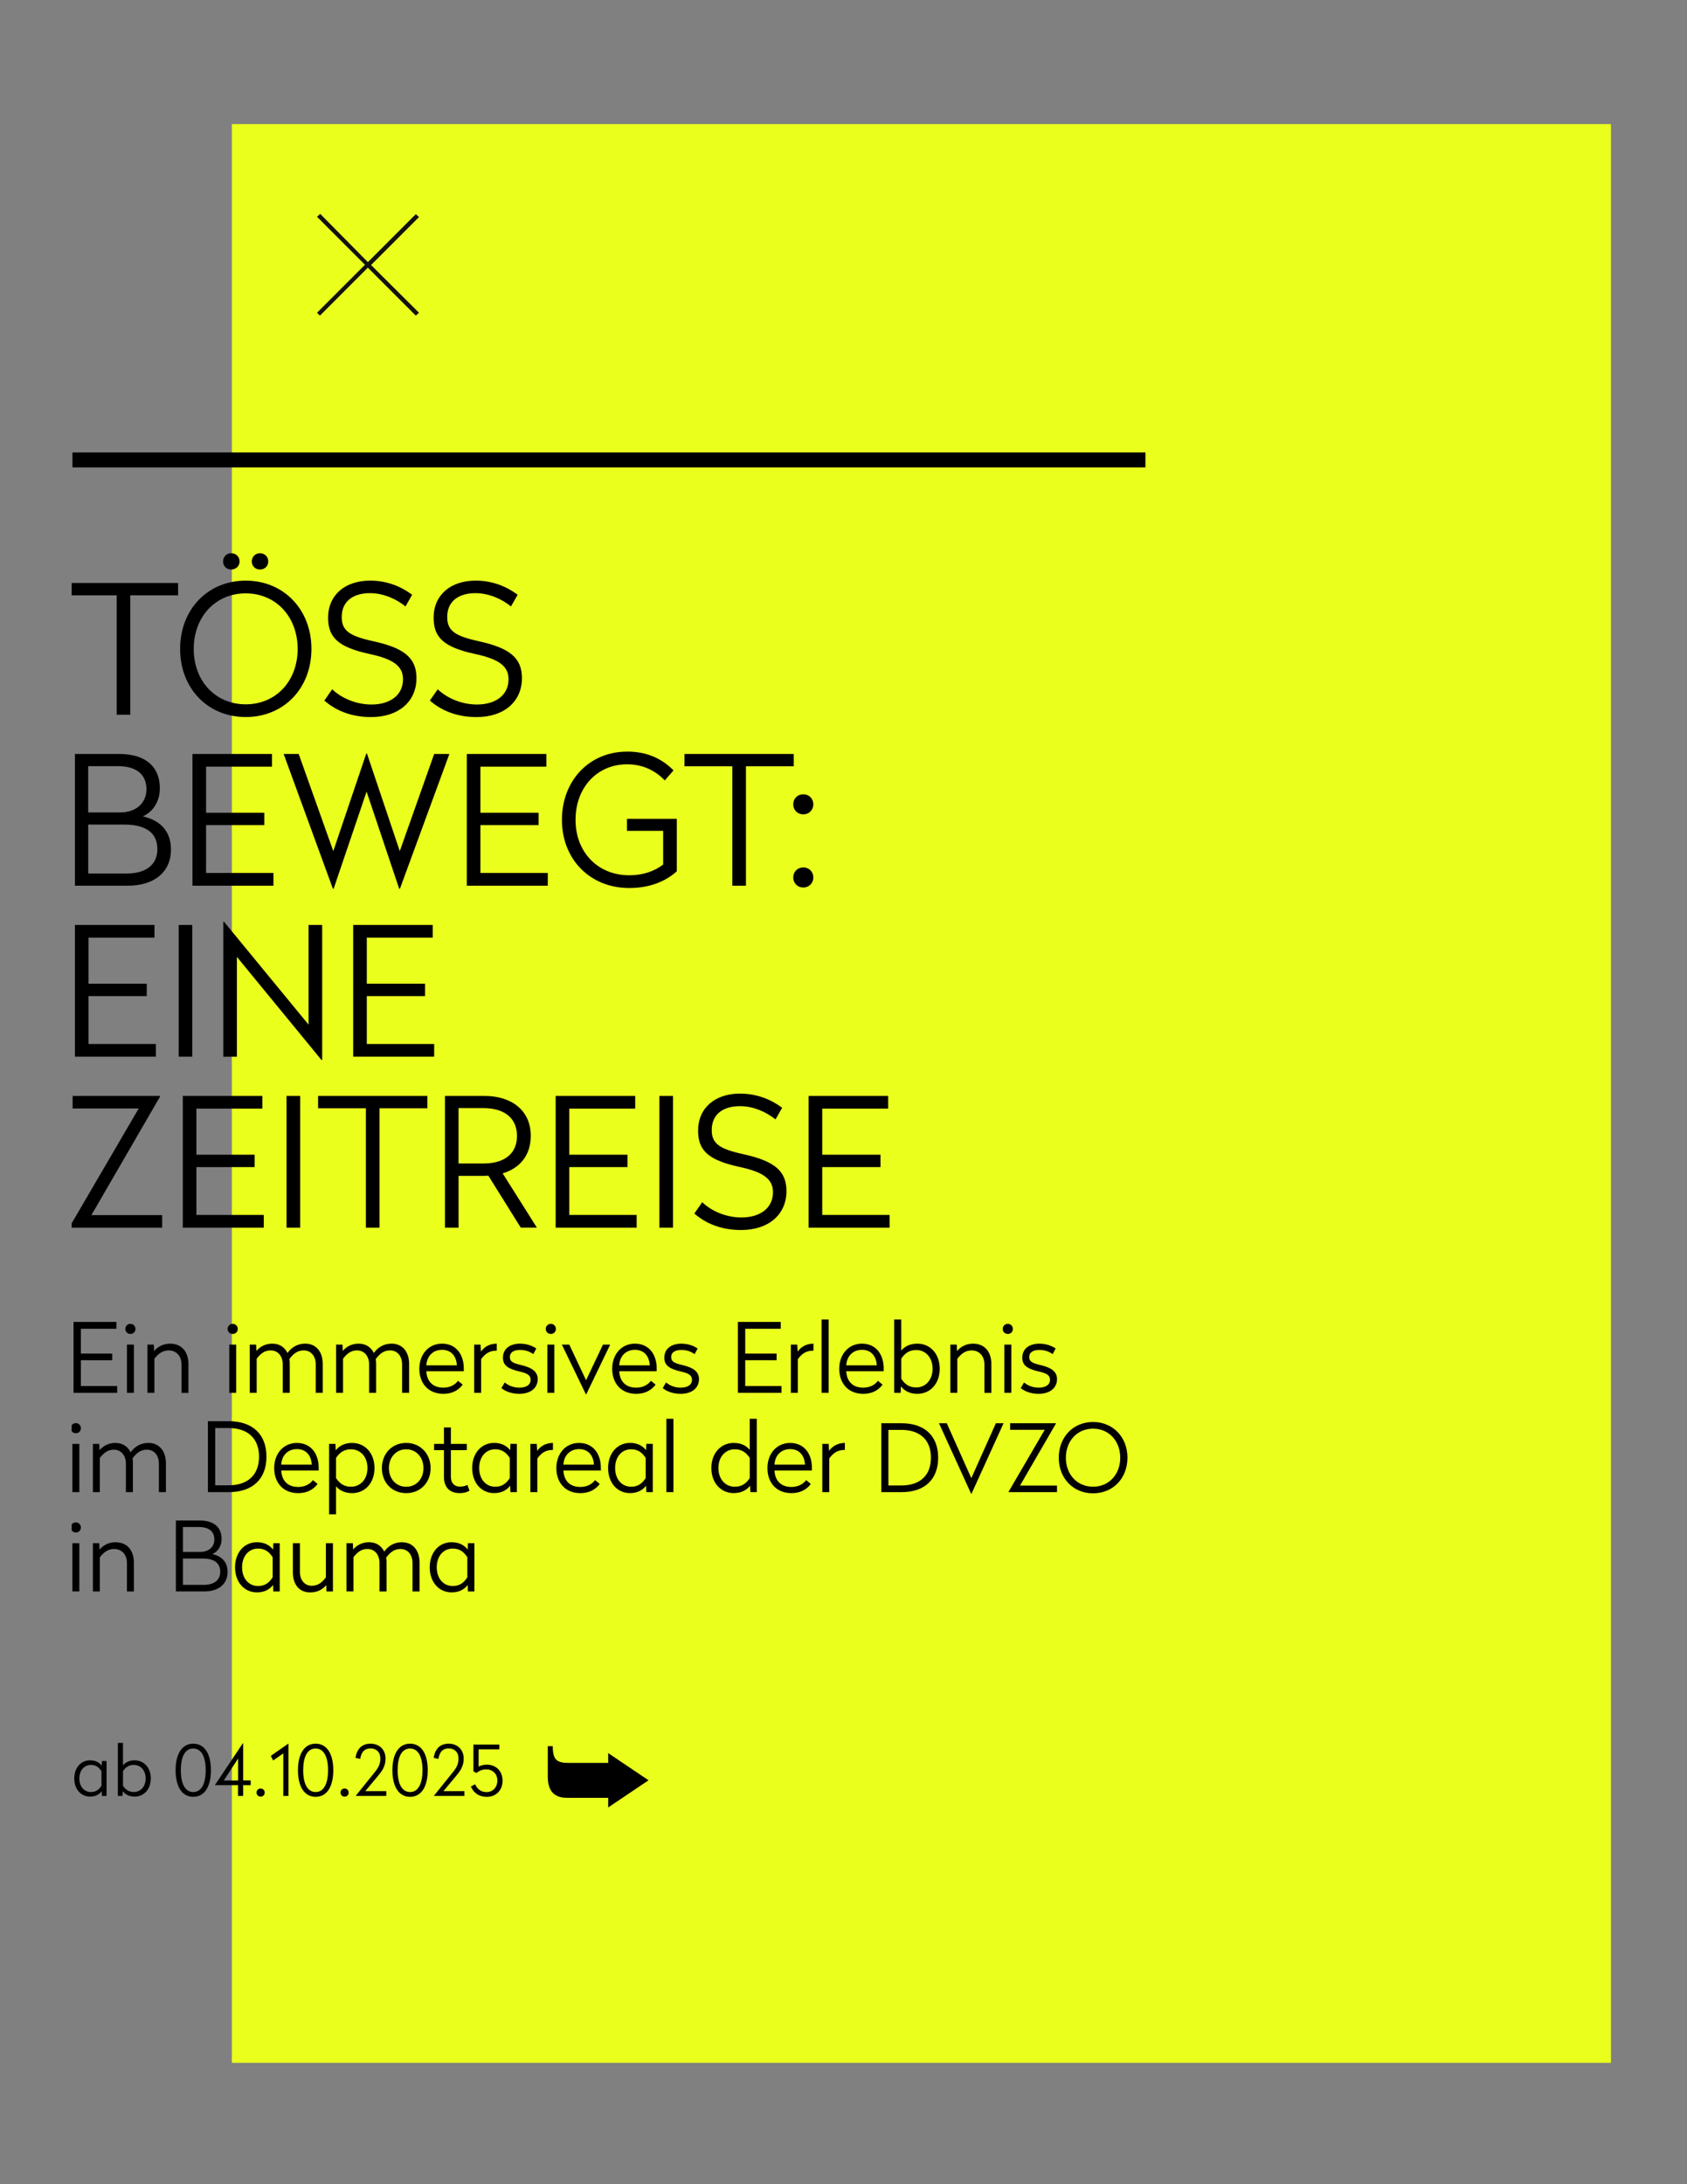
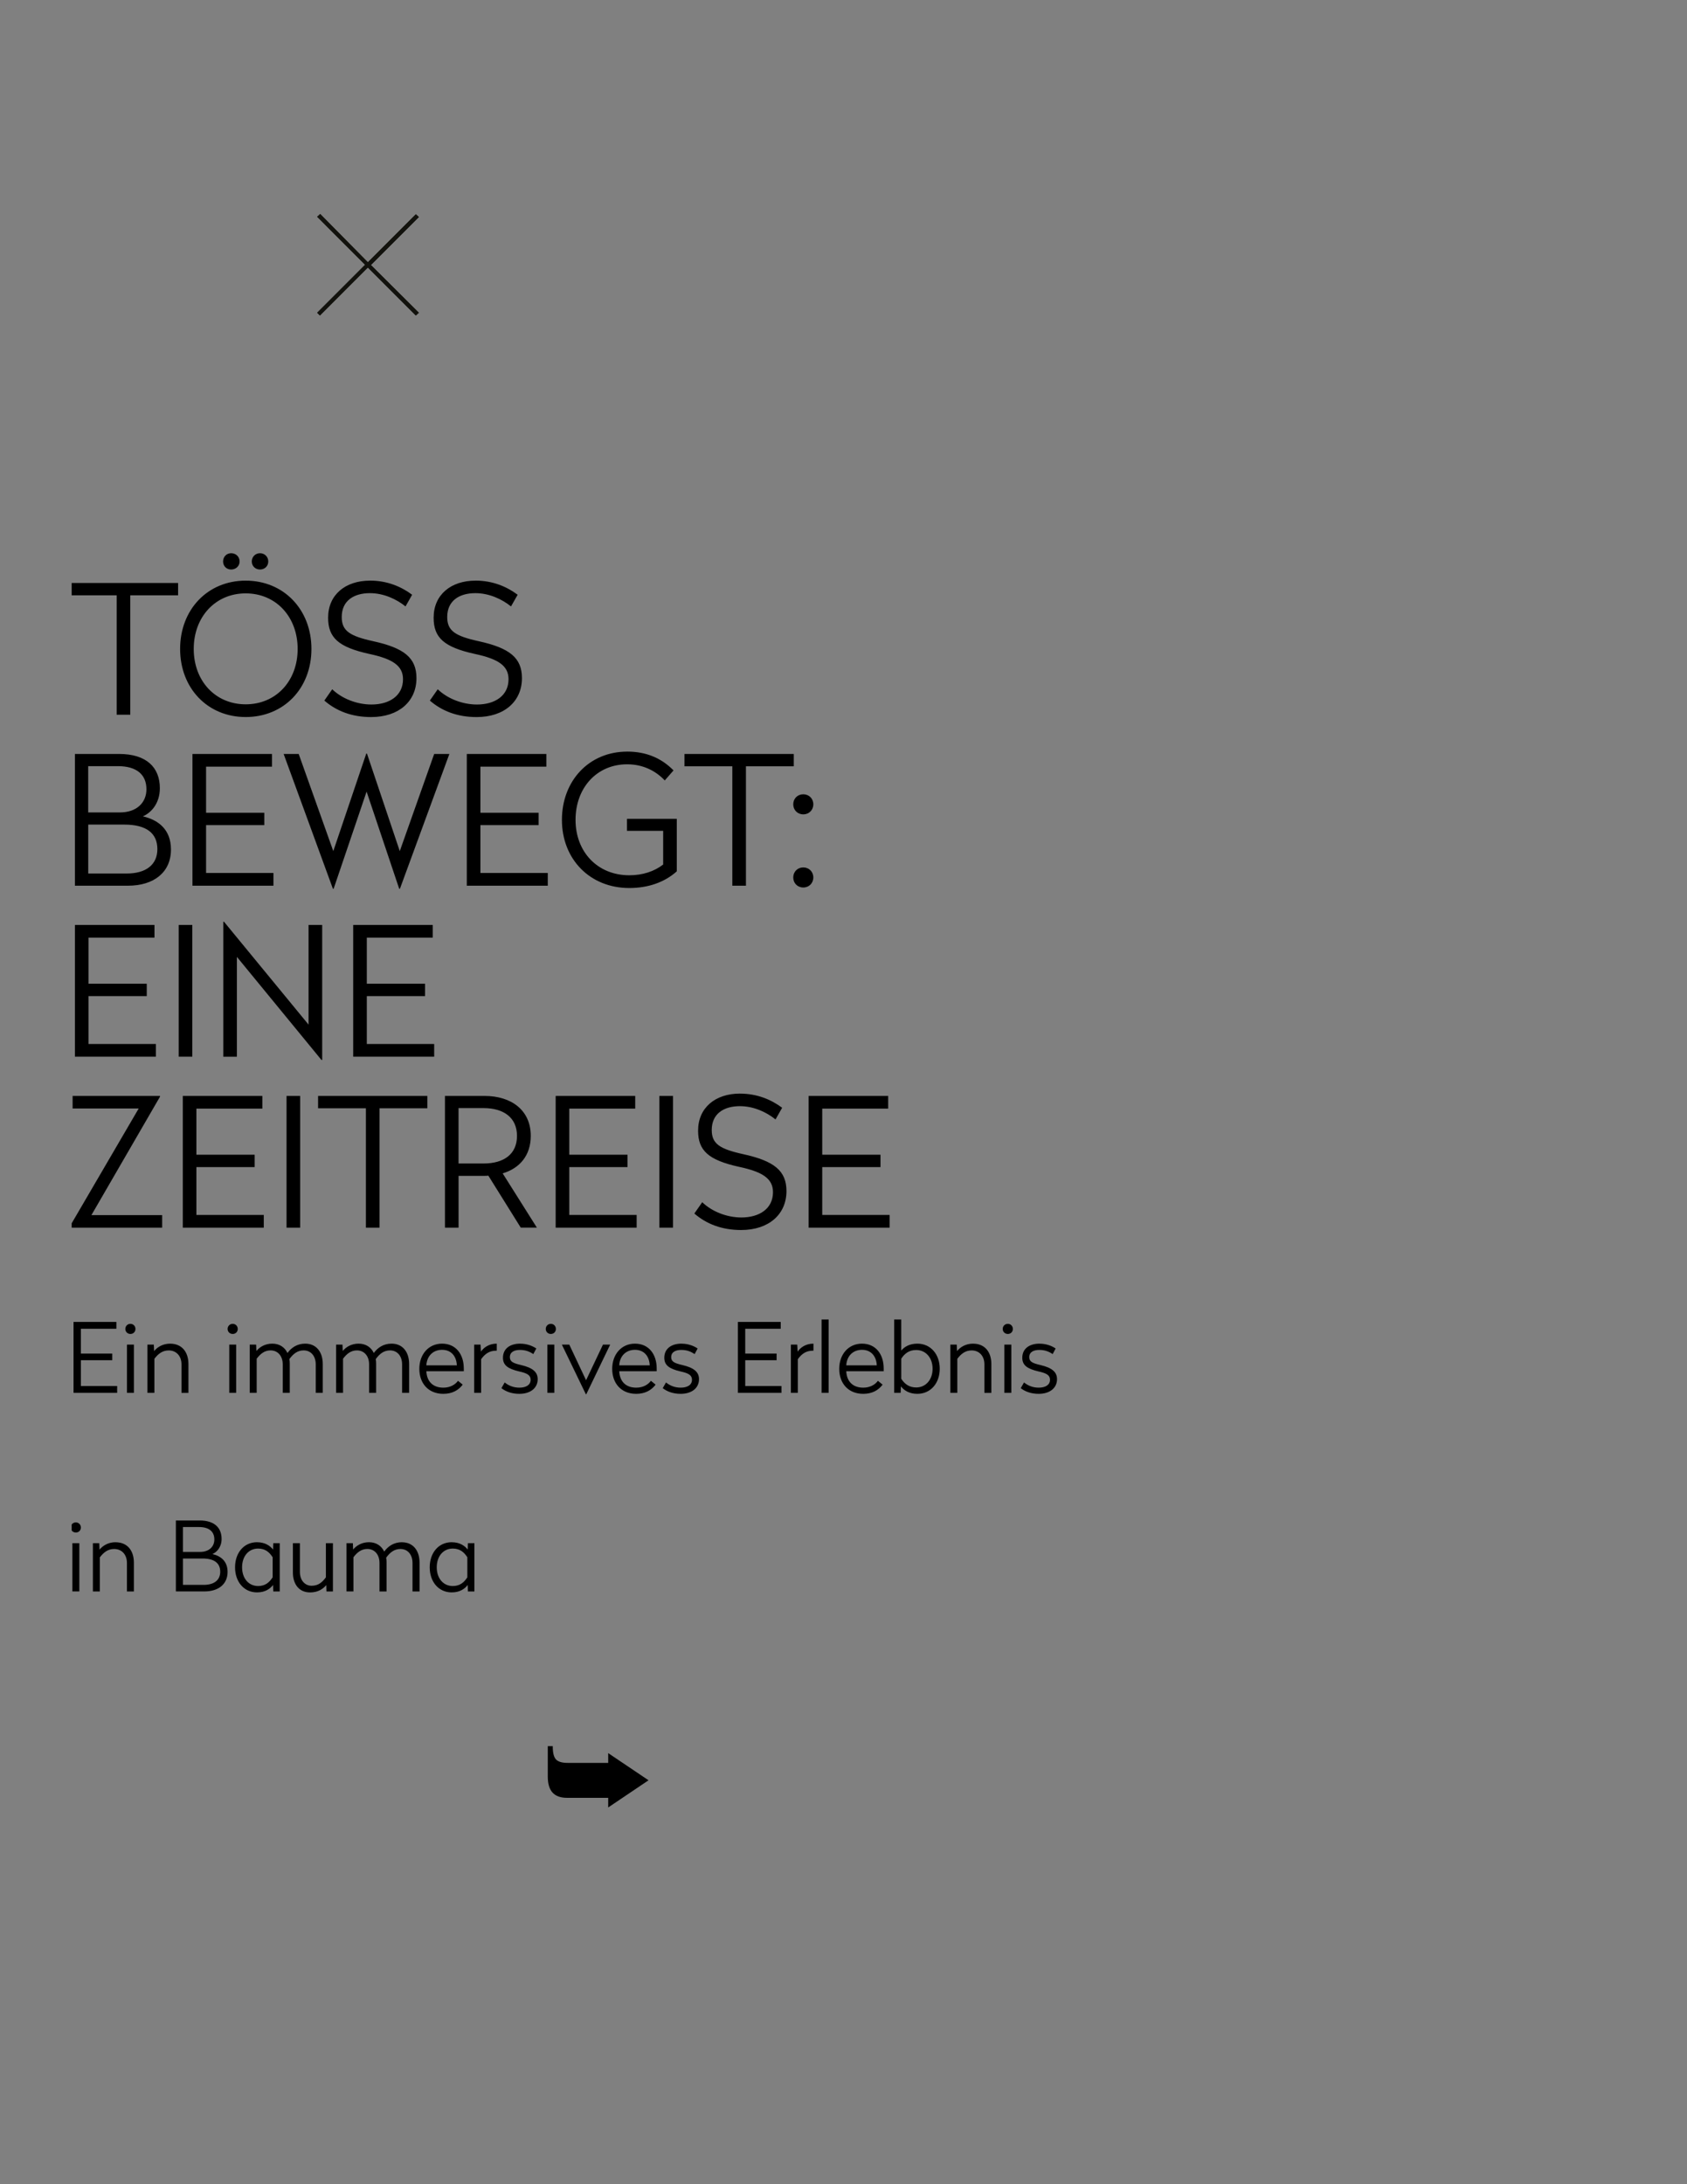
<svg xmlns="http://www.w3.org/2000/svg" id="Ebene_1" version="1.1" viewBox="0 0 612 792">
  <rect x="0" y="0" width="612" height="792" fill="#808080" stroke="none" />
  <defs>
    <style>
      .st0, .st1 {
        fill: none;
      }

      .st2 {
        fill: #12120d;
      }

      .st3 {
        fill: #ebff1d;
      }

      .st4 {
        clip-path: url(#clippath-1);
      }

      .st5 {
        clip-path: url(#clippath-2);
      }

      .st6 {
        clip-path: url(#clippath);
      }

      .st1 {
        stroke: #000;
        stroke-width: 5.43px;
      }
    </style>
    <clipPath id="clippath">
      <rect class="st0" x="26" y="45" width="558.42" height="702.99" />
    </clipPath>
    <clipPath id="clippath-1">
      <rect class="st0" x="26" y="45" width="558.42" height="702.99" />
    </clipPath>
    <clipPath id="clippath-2">
      <rect class="st0" x="26" y="45" width="558.42" height="702.99" />
    </clipPath>
  </defs>
  <g class="st6">
-     <polygon class="st3" points="84.11 45 84.11 747.99 584.42 747.99 584.42 45 84.11 45 84.11 45" />
    <path d="M26.34,397.39v4.55h23.98l-25.09,42.96v.26h33.6v-4.55h-25.67l24.89-42.96v-.26h-31.72ZM66.31,397.39v47.77h29.38v-4.61h-24.44v-17.36h21.13v-4.48h-21.13v-16.71h23.92v-4.61h-28.86ZM103.95,397.39v47.77h4.94v-47.77h-4.94ZM115.39,397.39v4.48h17.35v43.29h4.94v-43.29h17.35v-4.48h-39.65ZM182.34,425.47c6.18-1.82,10.21-6.5,10.21-13.59,0-9.36-7.09-14.49-16.77-14.49h-14.36v47.77h4.94v-18.79h9.43c.46,0,.91,0,1.37-.07l11.76,18.85h5.85l-12.42-19.69h0ZM166.35,421.89v-20.09h9.04c7.35,0,12.16,3.45,12.16,10.08s-4.74,10.01-12.16,10.01h-9.04ZM201.58,397.39v47.77h29.38v-4.61h-24.44v-17.36h21.12v-4.48h-21.12v-16.71h23.92v-4.61h-28.86ZM239.21,397.39v47.77h4.94v-47.77h-4.94ZM268.46,396.54c-8.97,0-15.21,5.13-15.21,13.45,0,7.21,3.71,10.66,14.95,13.13,8.51,1.82,12.22,4.29,12.22,9.17,0,5.98-4.94,9.17-11.44,9.17-5.33,0-10.72-2.15-14.23-5.53l-2.86,4.1c4.36,3.77,9.95,5.98,16.97,5.98,10.07,0,16.45-5.72,16.45-14.11,0-7.34-4.42-10.92-15.67-13.39-8.58-1.89-11.44-3.77-11.44-8.77,0-5.98,4.48-8.64,10.2-8.64,5,0,9.62,2.14,12.94,4.81l2.4-4.23c-3.9-2.92-9.03-5.13-15.27-5.13h0ZM293.35,397.39v47.77h29.38v-4.61h-24.44v-17.36h21.13v-4.48h-21.13v-16.71h23.92v-4.61h-28.86Z" />
  </g>
  <path d="M27.18,335.39v47.77h29.38v-4.61h-24.44v-17.36h21.12v-4.48h-21.12v-16.71h23.92v-4.61h-28.86ZM64.82,335.39v47.77h4.94v-47.77h-4.94ZM81,334.22v48.95h4.94v-36.2l30.68,37.38h.26v-48.95h-4.94v36.14l-30.68-37.31h-.26ZM128.13,335.39v47.77h29.38v-4.61h-24.44v-17.36h21.12v-4.48h-21.12v-16.71h23.92v-4.61h-28.86Z" />
  <g class="st4">
    <path d="M27.18,273.39v47.77h19.24c9.36,0,15.6-4.81,15.6-13.13,0-7.21-4.55-10.73-10.2-12.02,2.93-1.23,6.17-4.62,6.17-10.21,0-7.54-4.88-12.41-14.75-12.41h-16.05ZM42.72,277.81c7.02,0,10.4,3.18,10.4,8.39,0,4.81-3.51,8.39-9.62,8.39h-11.5v-16.77h10.72ZM45.06,299c8.13,0,12.03,3.18,12.03,8.9s-4.23,8.84-11.11,8.84h-13.97v-17.74h13.06ZM69.82,273.39v47.77h29.38v-4.61h-24.44v-17.36h21.12v-4.49h-21.12v-16.7h23.92v-4.61h-28.86ZM157.51,273.39l-12.48,35.23-11.9-35.36h-.26l-11.96,35.36-12.55-35.23h-5.46l17.87,48.88h.26l11.96-35.23,11.83,35.23h.26l17.94-48.88h-5.53ZM169.34,273.39v47.77h29.38v-4.61h-24.44v-17.36h21.12v-4.49h-21.12v-16.7h23.92v-4.61h-28.86ZM227.51,272.54c-13.78,0-23.66,10.53-23.66,24.76s10.14,24.7,24.44,24.7c6.96,0,12.87-2.14,17.23-6.05v-19.04h-18.07v4.35h13.13v12.22c-3.18,2.47-7.41,3.9-12.29,3.9-11.5,0-19.5-8.45-19.5-20.09s7.74-20.15,18.72-20.15c5.72,0,10.34,2.34,13.65,5.85l3.18-3.64c-4.29-4.35-9.75-6.82-16.84-6.82h0ZM248.31,273.39v4.48h17.36v43.29h4.94v-43.29h17.35v-4.48h-39.65ZM291.41,288.01c-2.08,0-3.64,1.56-3.64,3.64s1.56,3.64,3.64,3.64,3.64-1.56,3.64-3.64-1.56-3.64-3.64-3.64h0ZM291.41,314.53c-2.08,0-3.64,1.56-3.64,3.64s1.56,3.64,3.64,3.64,3.64-1.56,3.64-3.64-1.56-3.64-3.64-3.64h0Z" />
    <path d="M24.97,211.39v4.48h17.35v43.29h4.94v-43.29h17.35v-4.48H24.97ZM83.86,200.6c-1.69,0-2.93,1.3-2.93,2.99s1.24,2.92,2.93,2.92,3.06-1.23,3.06-2.92-1.3-2.99-3.06-2.99h0ZM94.33,200.6c-1.69,0-2.99,1.3-2.99,2.99s1.3,2.92,2.99,2.92,2.99-1.23,2.99-2.92-1.3-2.99-2.99-2.99h0ZM89.13,210.54c-13.85,0-23.79,10.53-23.79,24.76s9.95,24.7,23.79,24.7,23.85-10.4,23.85-24.7-10.07-24.76-23.85-24.76h0ZM89.13,215.16c10.99,0,18.85,8.51,18.85,20.15s-7.87,20.08-18.85,20.08-18.85-8.45-18.85-20.08,7.87-20.15,18.85-20.15h0ZM134.24,210.54c-8.97,0-15.21,5.13-15.21,13.45,0,7.22,3.71,10.66,14.95,13.13,8.51,1.82,12.22,4.29,12.22,9.17,0,5.98-4.94,9.17-11.44,9.17-5.33,0-10.73-2.15-14.24-5.53l-2.86,4.1c4.36,3.77,9.95,5.98,16.97,5.98,10.08,0,16.45-5.72,16.45-14.11,0-7.34-4.42-10.92-15.67-13.39-8.58-1.89-11.44-3.77-11.44-8.78,0-5.98,4.49-8.65,10.21-8.65,5,0,9.62,2.15,12.93,4.81l2.4-4.23c-3.9-2.92-9.04-5.13-15.27-5.13h0ZM172.52,210.54c-8.97,0-15.21,5.13-15.21,13.45,0,7.22,3.71,10.66,14.95,13.13,8.51,1.82,12.22,4.29,12.22,9.17,0,5.98-4.94,9.17-11.44,9.17-5.33,0-10.73-2.15-14.24-5.53l-2.86,4.1c4.35,3.77,9.95,5.98,16.97,5.98,10.07,0,16.44-5.72,16.44-14.11,0-7.34-4.42-10.92-15.67-13.39-8.58-1.89-11.44-3.77-11.44-8.78,0-5.98,4.48-8.65,10.2-8.65,5.01,0,9.62,2.15,12.94,4.81l2.41-4.23c-3.9-2.92-9.04-5.13-15.28-5.13h0Z" />
-     <line class="st1" x1="26.29" y1="166.77" x2="415.53" y2="166.77" />
  </g>
  <path d="M220.64,635.7v3.53h-14.7c-2.06,0-3.48-.42-4.25-1.26-.78-.84-1.16-2.39-1.16-4.64v-.17h-1.81v11.04c0,2.59.57,4.52,1.72,5.79,1.15,1.27,2.9,1.91,5.25,1.91h14.95v3.49l14.63-9.85-14.63-9.85h0Z" />
  <g class="st5">
-     <path d="M32.71,638.3c-3.44,0-5.77,2.78-5.77,6.58s2.33,6.58,5.77,6.58c2.15,0,3.44-.96,4.2-1.95l.05,1.7h1.7v-12.66h-1.7l-.05,1.67c-.76-.96-2.05-1.92-4.2-1.92h0ZM32.99,639.97c1.9,0,2.96.96,3.82,2.28v5.27c-.86,1.32-1.92,2.28-3.82,2.28-2.48,0-4.2-2-4.2-4.91s1.72-4.91,4.2-4.91h0ZM42.76,631.97v19.24h1.7l.08-1.7c.76.99,2.1,1.95,4.3,1.95,3.47,0,5.87-2.76,5.87-6.58s-2.41-6.58-5.87-6.58c-2.13,0-3.44.89-4.23,1.82v-8.15h-1.85ZM48.54,639.97c2.51,0,4.3,2.03,4.3,4.91s-1.8,4.91-4.3,4.91c-1.9,0-3.06-.96-3.92-2.28v-5.27c.86-1.32,2.03-2.28,3.92-2.28h0ZM70.11,632.27c-4.13,0-6.41,3.75-6.41,9.62s2.28,9.65,6.41,9.65,6.41-3.75,6.41-9.65-2.28-9.62-6.41-9.62h0ZM70.11,634.02c2.99,0,4.51,3.06,4.51,7.88s-1.52,7.9-4.51,7.9-4.51-3.06-4.51-7.9,1.49-7.88,4.51-7.88h0ZM88.09,632.12l-10.08,15.09v.1h8.33v3.9h1.87v-3.9h2.73v-1.72h-2.73v-13.47h-.13ZM86.37,645.62h-5.19l5.19-7.95v7.95h0ZM94.55,648.53c-.86,0-1.47.63-1.47,1.47s.61,1.47,1.47,1.47,1.47-.61,1.47-1.47-.63-1.47-1.47-1.47h0ZM104.55,632.27l-6.31,4.43.86,1.65,3.67-2.56v15.42h1.87v-18.94h-.1ZM114.5,632.27c-4.13,0-6.41,3.75-6.41,9.62s2.28,9.65,6.41,9.65,6.41-3.75,6.41-9.65-2.28-9.62-6.41-9.62h0ZM114.5,634.02c2.99,0,4.51,3.06,4.51,7.88s-1.52,7.9-4.51,7.9-4.51-3.06-4.51-7.9,1.49-7.88,4.51-7.88h0ZM125.01,648.53c-.86,0-1.47.63-1.47,1.47s.61,1.47,1.47,1.47,1.47-.61,1.47-1.47-.63-1.47-1.47-1.47h0ZM134.43,632.27c-2.99,0-4.91,1.67-5.47,5.14l1.72.38c.43-2.68,1.67-3.8,3.75-3.8s3.55,1.34,3.55,3.62c0,1.92-.56,3.17-2.03,4.99l-6.81,8.46v.15h10.99v-1.72h-7.62l4.89-5.87c1.62-1.98,2.46-3.55,2.46-5.98,0-3.19-2.23-5.37-5.42-5.37h0ZM148.76,632.27c-4.13,0-6.41,3.75-6.41,9.62s2.28,9.65,6.41,9.65,6.41-3.75,6.41-9.65-2.28-9.62-6.41-9.62h0ZM148.76,634.02c2.99,0,4.51,3.06,4.51,7.88s-1.52,7.9-4.51,7.9-4.51-3.06-4.51-7.9,1.49-7.88,4.51-7.88h0ZM162.79,632.27c-2.99,0-4.91,1.67-5.47,5.14l1.72.38c.43-2.68,1.67-3.8,3.75-3.8s3.54,1.34,3.54,3.62c0,1.92-.56,3.17-2.03,4.99l-6.81,8.46v.15h10.99v-1.72h-7.62l4.89-5.87c1.62-1.98,2.46-3.55,2.46-5.98,0-3.19-2.23-5.37-5.42-5.37h0ZM171.75,632.6v9.72l1.09.56c.94-.71,2-1.29,3.54-1.29,2.43,0,4.05,1.67,4.05,4.05s-1.6,4.18-3.88,4.18-3.44-1.27-4.2-2.84l-1.54.84c1.01,2.18,2.76,3.72,5.85,3.72,3.47,0,5.65-2.58,5.65-5.82,0-3.52-2.33-5.85-5.77-5.85-1.21,0-2.2.33-2.91.71v-6.26h7.52v-1.72h-9.4Z" />
    <path d="M27.52,552.03c-1.05,0-1.86.8-1.86,1.85s.81,1.82,1.86,1.82,1.82-.77,1.82-1.82-.81-1.85-1.82-1.85h0ZM26.26,559.56v17.5h2.52v-17.5h-2.52ZM41.96,559.21c-2.87,0-4.8,1.4-5.85,2.7l-.1-2.34h-2.31v17.5h2.52v-12.36c1.33-1.75,2.87-3.04,5.18-3.04,2.83,0,4.65,2.07,4.65,5.08v10.33h2.52v-10.47c0-4.41-2.41-7.38-6.61-7.38h0ZM63.8,551.33v25.73h10.36c5.04,0,8.4-2.59,8.4-7.07,0-3.89-2.45-5.78-5.5-6.48,1.57-.66,3.33-2.49,3.33-5.49,0-4.06-2.62-6.69-7.95-6.69h-8.64ZM72.16,553.71c3.78,0,5.6,1.71,5.6,4.51,0,2.59-1.89,4.51-5.18,4.51h-6.2v-9.03h5.77ZM73.42,565.12c4.38,0,6.47,1.72,6.47,4.8s-2.27,4.76-5.99,4.76h-7.52v-9.56h7.04ZM93.25,559.21c-4.76,0-7.98,3.85-7.98,9.1s3.22,9.1,7.98,9.1c2.98,0,4.76-1.33,5.81-2.69l.07,2.35h2.35v-17.5h-2.35l-.07,2.31c-1.05-1.33-2.84-2.66-5.81-2.66h0ZM93.63,561.52c2.62,0,4.1,1.33,5.28,3.15v7.28c-1.19,1.82-2.66,3.15-5.28,3.15-3.43,0-5.81-2.77-5.81-6.79s2.38-6.79,5.81-6.79h0ZM118.22,559.56v12.39c-1.29,1.75-2.7,3.05-5.18,3.05s-4.24-2.03-4.24-4.97v-10.46h-2.55v10.57c0,4.34,2.27,7.28,6.23,7.28,2.98,0,4.76-1.33,5.88-2.66l.07,2.31h2.35v-17.5h-2.55ZM145.82,559.21c-2.97,0-5.07,1.5-6.44,3.4-1.02-2.1-2.91-3.4-5.53-3.4-2.76,0-4.69,1.37-5.74,2.66l-.1-2.31h-2.31v17.5h2.52v-12.39c1.33-1.75,2.84-3.01,5.04-3.01,2.66,0,4.41,2.07,4.41,5.08v10.33h2.56v-10.64c0-.52-.04-1.09-.14-1.61,1.37-1.86,2.9-3.15,5.18-3.15,2.66,0,4.38,2.07,4.38,5.08v10.33h2.55v-10.47c0-4.41-2.38-7.38-6.37-7.38h0ZM163.87,559.21c-4.76,0-7.98,3.85-7.98,9.1s3.22,9.1,7.98,9.1c2.97,0,4.76-1.33,5.81-2.69l.07,2.35h2.35v-17.5h-2.35l-.07,2.31c-1.05-1.33-2.83-2.66-5.81-2.66h0ZM164.25,561.52c2.62,0,4.1,1.33,5.29,3.15v7.28c-1.19,1.82-2.66,3.15-5.29,3.15-3.43,0-5.81-2.77-5.81-6.79s2.38-6.79,5.81-6.79h0Z" />
-     <path d="M27.52,516.03c-1.05,0-1.86.8-1.86,1.85s.81,1.82,1.86,1.82,1.82-.77,1.82-1.82-.81-1.85-1.82-1.85h0ZM26.26,523.56v17.5h2.52v-17.5h-2.52ZM53.82,523.21c-2.98,0-5.08,1.51-6.44,3.4-1.01-2.1-2.9-3.4-5.53-3.4-2.77,0-4.69,1.37-5.74,2.66l-.1-2.31h-2.31v17.5h2.52v-12.39c1.33-1.75,2.83-3.01,5.04-3.01,2.66,0,4.41,2.06,4.41,5.07v10.33h2.55v-10.64c0-.52-.04-1.08-.14-1.61,1.37-1.86,2.91-3.15,5.18-3.15,2.66,0,4.38,2.06,4.38,5.07v10.33h2.55v-10.46c0-4.41-2.38-7.39-6.37-7.39h0ZM75.42,515.33v25.73h7.56c8.68,0,13.68-4.76,13.68-12.88s-5.07-12.85-13.68-12.85h-7.56ZM82.91,517.82c7.03,0,11.06,3.82,11.06,10.36s-3.95,10.4-11.06,10.4h-4.83v-20.76h4.83ZM107.73,523.21c-4.9,0-8.26,3.88-8.26,9.14s3.25,9.07,8.71,9.07c3.18,0,5.46-1.26,7.04-3.33l-1.71-1.4c-.94,1.33-2.77,2.49-5.32,2.49-3.81,0-5.99-2.28-6.16-5.95h13.58v-1.05c0-4.97-2.76-8.96-7.88-8.96h0ZM107.73,525.45c3.29,0,5.21,2.31,5.35,5.63h-11.06c.18-3.36,2.42-5.63,5.71-5.63h0ZM127.74,523.21c-3.04,0-4.9,1.33-5.95,2.7l-.1-2.35h-2.31v25.55h2.52v-10.18c1.08,1.26,2.91,2.49,5.84,2.49,4.8,0,8.12-3.82,8.12-9.1s-3.32-9.1-8.12-9.1h0ZM127.32,525.52c3.47,0,5.99,2.77,5.99,6.79s-2.52,6.79-5.99,6.79c-2.62,0-4.23-1.33-5.42-3.15v-7.28c1.19-1.82,2.8-3.15,5.42-3.15h0ZM147.36,523.21c-5.15,0-8.82,3.88-8.82,9.14s3.68,9.07,8.82,9.07,8.85-3.82,8.85-9.07-3.74-9.14-8.85-9.14h0ZM147.36,525.52c3.64,0,6.26,2.9,6.26,6.83s-2.62,6.76-6.26,6.76-6.27-2.84-6.27-6.76,2.62-6.83,6.27-6.83h0ZM161.05,517.61v5.95h-3.57v2.27h3.57v9.73c0,3.85,2.24,5.85,5.67,5.85,1.65,0,2.84-.39,3.61-.88l-.77-2.1c-.6.32-1.43.63-2.73.63-1.89,0-3.26-1.23-3.26-3.5v-9.73h5.77v-2.27h-5.77v-5.95h-2.52ZM179.27,523.21c-4.76,0-7.98,3.85-7.98,9.1s3.22,9.1,7.98,9.1c2.98,0,4.76-1.33,5.81-2.7l.07,2.34h2.35v-17.5h-2.35l-.07,2.31c-1.05-1.33-2.83-2.66-5.81-2.66h0ZM179.65,525.52c2.62,0,4.1,1.33,5.29,3.15v7.28c-1.19,1.82-2.66,3.15-5.29,3.15-3.43,0-5.81-2.77-5.81-6.79s2.38-6.79,5.81-6.79h0ZM200.6,523.21c-2.91,0-4.8,1.51-5.74,2.9l-.14-2.55h-2.31v17.5h2.52v-12.21c1.4-1.93,2.98-3.08,5.43-3.08h.24v-2.55h0ZM210.09,523.21c-4.9,0-8.26,3.88-8.26,9.14s3.25,9.07,8.71,9.07c3.18,0,5.46-1.26,7.04-3.33l-1.71-1.4c-.95,1.33-2.76,2.49-5.32,2.49-3.82,0-5.99-2.28-6.16-5.95h13.58v-1.05c0-4.97-2.77-8.96-7.88-8.96h0ZM210.09,525.45c3.29,0,5.21,2.31,5.36,5.63h-11.06c.18-3.36,2.42-5.63,5.71-5.63h0ZM228.58,523.21c-4.76,0-7.98,3.85-7.98,9.1s3.22,9.1,7.98,9.1c2.97,0,4.76-1.33,5.81-2.7l.07,2.34h2.35v-17.5h-2.35l-.07,2.31c-1.05-1.33-2.84-2.66-5.81-2.66h0ZM228.96,525.52c2.62,0,4.1,1.33,5.28,3.15v7.28c-1.19,1.82-2.66,3.15-5.28,3.15-3.43,0-5.81-2.77-5.81-6.79s2.38-6.79,5.81-6.79h0ZM241.75,514.46v26.6h2.55v-26.6h-2.55ZM271.99,514.46v11.27c-1.05-1.3-2.87-2.52-5.81-2.52-4.79,0-8.12,3.85-8.12,9.1s3.32,9.1,8.12,9.1c3.01,0,4.9-1.33,5.95-2.7l.07,2.34h2.34v-26.6h-2.55ZM266.57,525.52c2.66,0,4.24,1.33,5.43,3.15v7.28c-1.19,1.82-2.76,3.15-5.43,3.15-3.46,0-5.95-2.77-5.95-6.79s2.49-6.79,5.95-6.79h0ZM286.66,523.21c-4.9,0-8.26,3.88-8.26,9.14s3.26,9.07,8.71,9.07c3.19,0,5.46-1.26,7.04-3.33l-1.71-1.4c-.95,1.33-2.77,2.49-5.32,2.49-3.81,0-5.98-2.28-6.16-5.95h13.58v-1.05c0-4.97-2.76-8.96-7.88-8.96h0ZM286.66,525.45c3.29,0,5.21,2.31,5.36,5.63h-11.06c.18-3.36,2.41-5.63,5.71-5.63h0ZM306.5,523.21c-2.9,0-4.8,1.51-5.74,2.9l-.14-2.55h-2.31v17.5h2.52v-12.21c1.4-1.93,2.98-3.08,5.43-3.08h.24v-2.55h0ZM319.71,516.07v24.99h7.34c8.43,0,13.29-4.62,13.29-12.51s-4.93-12.48-13.29-12.48h-7.34ZM326.98,518.48c6.83,0,10.74,3.71,10.74,10.06s-3.84,10.1-10.74,10.1h-4.69v-20.16h4.69ZM361.28,516.07l-8.91,19.92-8.91-19.92h-2.82l11.66,25.57h.14l11.63-25.57h-2.79ZM366.45,516.07v2.38h12.55l-13.12,22.47v.14h17.58v-2.38h-13.43l13.02-22.47v-.14h-16.59ZM396.53,515.62c-7.24,0-12.44,5.51-12.44,12.95s5.2,12.92,12.44,12.92,12.48-5.44,12.48-12.92-5.27-12.95-12.48-12.95h0ZM396.53,518.04c5.75,0,9.86,4.45,9.86,10.54s-4.11,10.51-9.86,10.51-9.86-4.42-9.86-10.51,4.11-10.54,9.86-10.54h0Z" />
  </g>
  <path d="M26.68,479.33v25.73h15.82v-2.49h-13.16v-9.35h11.38v-2.41h-11.38v-8.99h12.88v-2.49h-15.54ZM47.32,480.03c-1.05,0-1.85.8-1.85,1.85s.8,1.82,1.85,1.82,1.82-.77,1.82-1.82-.8-1.85-1.82-1.85h0ZM46.06,487.56v17.5h2.52v-17.5h-2.52ZM61.76,487.21c-2.87,0-4.8,1.4-5.85,2.7l-.11-2.35h-2.31v17.5h2.52v-12.35c1.33-1.75,2.87-3.04,5.18-3.04,2.83,0,4.65,2.07,4.65,5.07v10.33h2.52v-10.46c0-4.41-2.42-7.39-6.62-7.39h0ZM84.43,480.03c-1.05,0-1.86.8-1.86,1.85s.81,1.82,1.86,1.82,1.82-.77,1.82-1.82-.8-1.85-1.82-1.85h0ZM83.17,487.56v17.5h2.52v-17.5h-2.52ZM110.73,487.21c-2.98,0-5.08,1.51-6.44,3.39-1.01-2.1-2.9-3.39-5.53-3.39-2.76,0-4.69,1.37-5.74,2.66l-.11-2.31h-2.31v17.5h2.52v-12.39c1.33-1.75,2.83-3.01,5.04-3.01,2.66,0,4.41,2.07,4.41,5.07v10.33h2.55v-10.64c0-.52-.03-1.08-.14-1.61,1.36-1.86,2.9-3.15,5.18-3.15,2.66,0,4.38,2.07,4.38,5.07v10.33h2.55v-10.46c0-4.41-2.38-7.39-6.37-7.39h0ZM142.05,487.21c-2.98,0-5.08,1.51-6.44,3.39-1.01-2.1-2.9-3.39-5.53-3.39-2.77,0-4.69,1.37-5.74,2.66l-.1-2.31h-2.31v17.5h2.52v-12.39c1.33-1.75,2.83-3.01,5.04-3.01,2.66,0,4.41,2.07,4.41,5.07v10.33h2.55v-10.64c0-.52-.04-1.08-.14-1.61,1.36-1.86,2.9-3.15,5.18-3.15,2.66,0,4.38,2.07,4.38,5.07v10.33h2.55v-10.46c0-4.41-2.38-7.39-6.37-7.39h0ZM160.38,487.21c-4.9,0-8.26,3.88-8.26,9.13s3.26,9.07,8.71,9.07c3.18,0,5.46-1.26,7.03-3.33l-1.71-1.4c-.94,1.33-2.76,2.49-5.32,2.49-3.81,0-5.99-2.27-6.16-5.95h13.58v-1.05c0-4.97-2.77-8.96-7.88-8.96h0ZM160.38,489.45c3.29,0,5.21,2.31,5.35,5.63h-11.06c.18-3.36,2.41-5.63,5.71-5.63h0ZM180.21,487.21c-2.91,0-4.8,1.51-5.74,2.9l-.14-2.55h-2.31v17.5h2.52v-12.21c1.4-1.93,2.97-3.08,5.43-3.08h.25v-2.55h0ZM188.72,487.21c-3.78,0-6.26,1.89-6.26,5.11,0,2.69,1.72,3.99,5.88,4.97,2.87.63,4.16,1.33,4.16,3.01,0,1.93-1.71,2.87-4.09,2.87-2.14,0-3.92-.74-5.32-1.89l-1.19,2.07c1.65,1.29,3.85,2.06,6.51,2.06,4.03,0,6.65-2.1,6.65-5.32,0-2.62-1.86-4.13-5.99-5.11-2.91-.67-4.1-1.23-4.1-2.87,0-1.85,1.57-2.62,3.67-2.62s3.6.67,4.83,1.51l1.09-2.03c-1.47-1.01-3.54-1.75-5.85-1.75h0ZM199.84,480.03c-1.05,0-1.85.8-1.85,1.85s.8,1.82,1.85,1.82,1.82-.77,1.82-1.82-.81-1.85-1.82-1.85h0ZM198.58,487.56v17.5h2.52v-17.5h-2.52ZM218.74,487.56l-6.13,12.92-6.09-12.92h-2.69l8.71,18.02h.14l8.68-18.02h-2.62ZM230.35,487.21c-4.9,0-8.26,3.88-8.26,9.13s3.25,9.07,8.71,9.07c3.18,0,5.46-1.26,7.04-3.33l-1.71-1.4c-.95,1.33-2.77,2.49-5.32,2.49-3.82,0-5.98-2.27-6.16-5.95h13.58v-1.05c0-4.97-2.76-8.96-7.88-8.96h0ZM230.35,489.45c3.29,0,5.22,2.31,5.35,5.63h-11.06c.18-3.36,2.41-5.63,5.71-5.63h0ZM247.25,487.21c-3.78,0-6.26,1.89-6.26,5.11,0,2.69,1.71,3.99,5.88,4.97,2.87.63,4.16,1.33,4.16,3.01,0,1.93-1.71,2.87-4.1,2.87-2.13,0-3.92-.74-5.32-1.89l-1.19,2.07c1.65,1.29,3.85,2.06,6.51,2.06,4.03,0,6.65-2.1,6.65-5.32,0-2.62-1.86-4.13-5.99-5.11-2.9-.67-4.1-1.23-4.1-2.87,0-1.85,1.57-2.62,3.68-2.62s3.6.67,4.83,1.51l1.08-2.03c-1.47-1.01-3.54-1.75-5.85-1.75h0ZM267.69,479.33v25.73h15.82v-2.49h-13.16v-9.35h11.38v-2.41h-11.38v-8.99h12.88v-2.49h-15.54ZM295.1,487.21c-2.9,0-4.79,1.51-5.74,2.9l-.14-2.55h-2.31v17.5h2.52v-12.21c1.4-1.93,2.98-3.08,5.43-3.08h.24v-2.55h0ZM298.05,478.46v26.6h2.56v-26.6h-2.56ZM312.71,487.21c-4.9,0-8.26,3.88-8.26,9.13s3.26,9.07,8.71,9.07c3.19,0,5.46-1.26,7.03-3.33l-1.71-1.4c-.94,1.33-2.76,2.49-5.32,2.49-3.81,0-5.98-2.27-6.16-5.95h13.58v-1.05c0-4.97-2.76-8.96-7.88-8.96h0ZM312.71,489.45c3.29,0,5.21,2.31,5.36,5.63h-11.06c.17-3.36,2.41-5.63,5.7-5.63h0ZM324.39,478.46v26.6h2.34l.11-2.35c1.05,1.37,2.9,2.7,5.95,2.7,4.79,0,8.12-3.82,8.12-9.1s-3.33-9.1-8.12-9.1c-2.94,0-4.76,1.23-5.85,2.52v-11.27h-2.55ZM332.37,489.52c3.47,0,5.95,2.8,5.95,6.79s-2.49,6.79-5.95,6.79c-2.62,0-4.23-1.33-5.42-3.15v-7.28c1.19-1.82,2.8-3.15,5.42-3.15h0ZM353.03,487.21c-2.87,0-4.79,1.4-5.84,2.7l-.11-2.35h-2.31v17.5h2.52v-12.35c1.33-1.75,2.87-3.04,5.18-3.04,2.83,0,4.65,2.07,4.65,5.07v10.33h2.52v-10.46c0-4.41-2.41-7.39-6.61-7.39h0ZM365.62,480.03c-1.05,0-1.86.8-1.86,1.85s.81,1.82,1.86,1.82,1.82-.77,1.82-1.82-.8-1.85-1.82-1.85h0ZM364.36,487.56v17.5h2.52v-17.5h-2.52ZM377.13,487.21c-3.78,0-6.27,1.89-6.27,5.11,0,2.69,1.71,3.99,5.88,4.97,2.87.63,4.17,1.33,4.17,3.01,0,1.93-1.72,2.87-4.1,2.87-2.14,0-3.92-.74-5.32-1.89l-1.19,2.07c1.64,1.29,3.85,2.06,6.51,2.06,4.02,0,6.65-2.1,6.65-5.32,0-2.62-1.85-4.13-5.98-5.11-2.9-.67-4.1-1.23-4.1-2.87,0-1.85,1.57-2.62,3.67-2.62s3.6.67,4.83,1.51l1.08-2.03c-1.47-1.01-3.53-1.75-5.84-1.75h0Z" />
  <polygon class="st2" points="151.95 113.4 134.55 96.1 151.95 78.7 150.85 77.7 133.45 95.1 116.16 77.6 115.06 78.6 132.45 96 115.06 113.4 116.06 114.4 133.45 97 150.85 114.4 151.95 113.4 151.95 113.4" />
  <polygon class="st2" points="151.95 113.4 134.55 96.1 151.95 78.7 150.85 77.7 133.45 95.1 116.16 77.6 115.06 78.6 132.45 96 115.06 113.4 116.06 114.4 133.45 97 150.85 114.4 151.95 113.4 151.95 113.4" />
</svg>